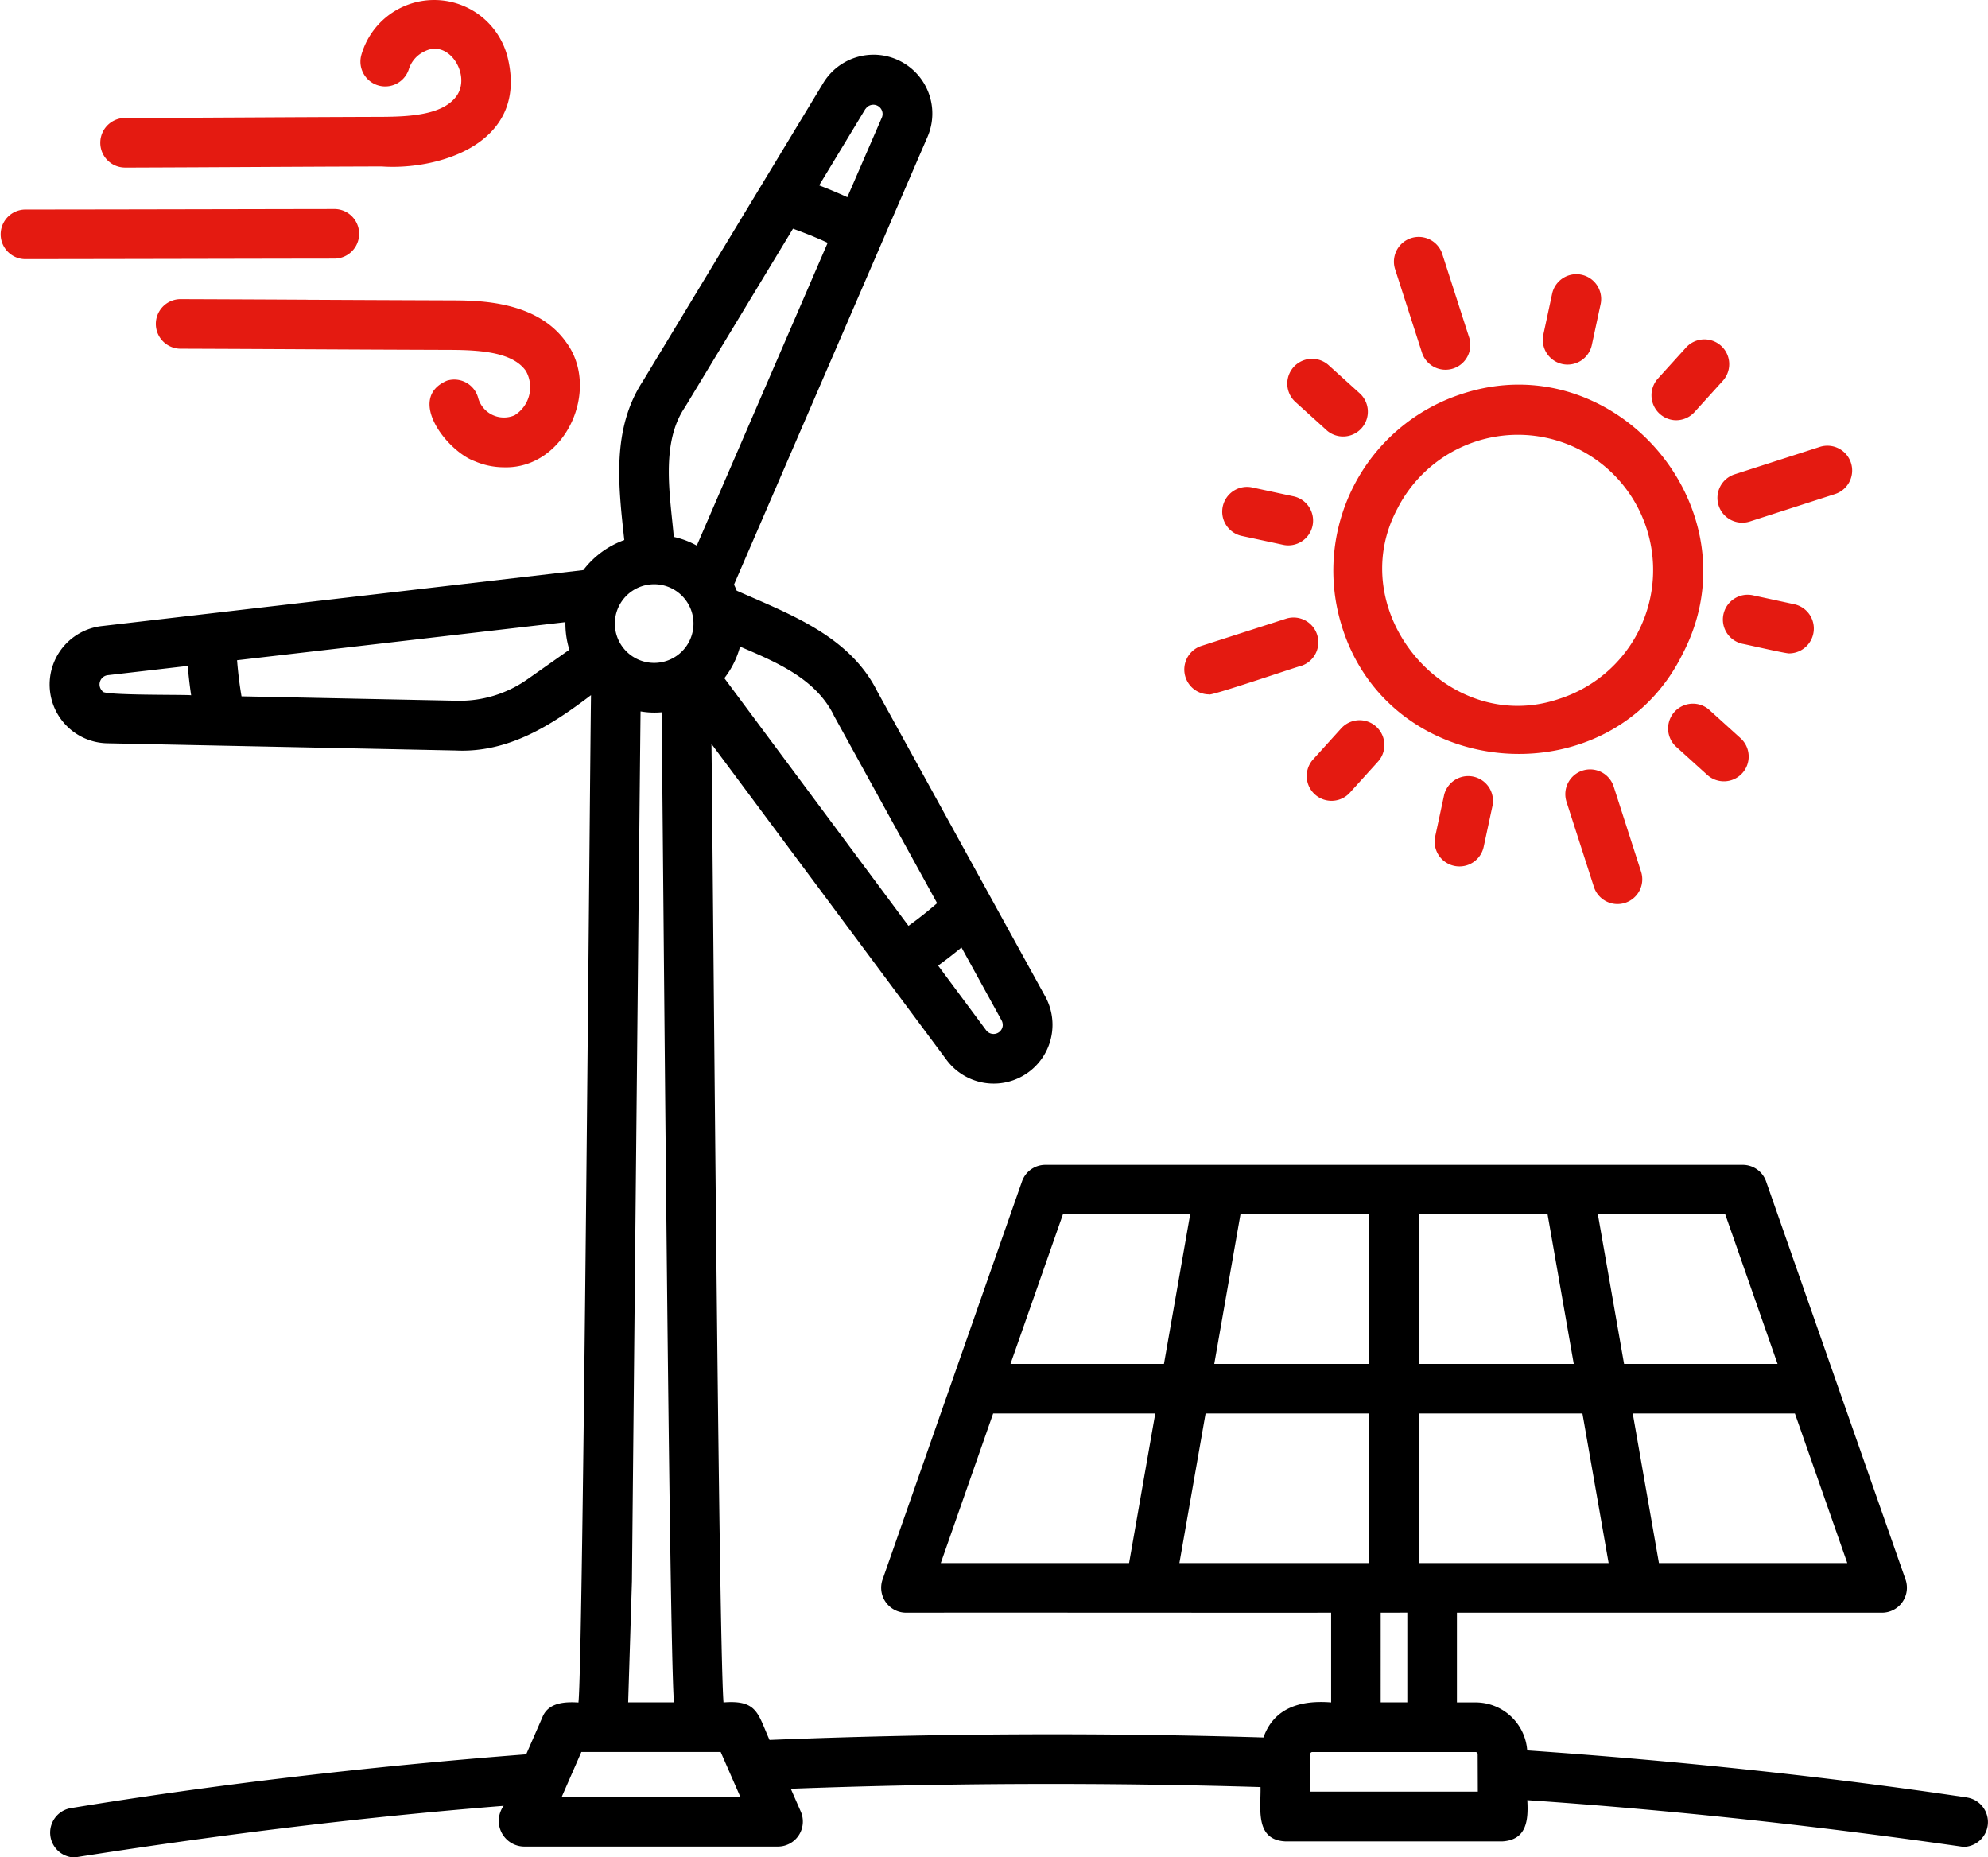
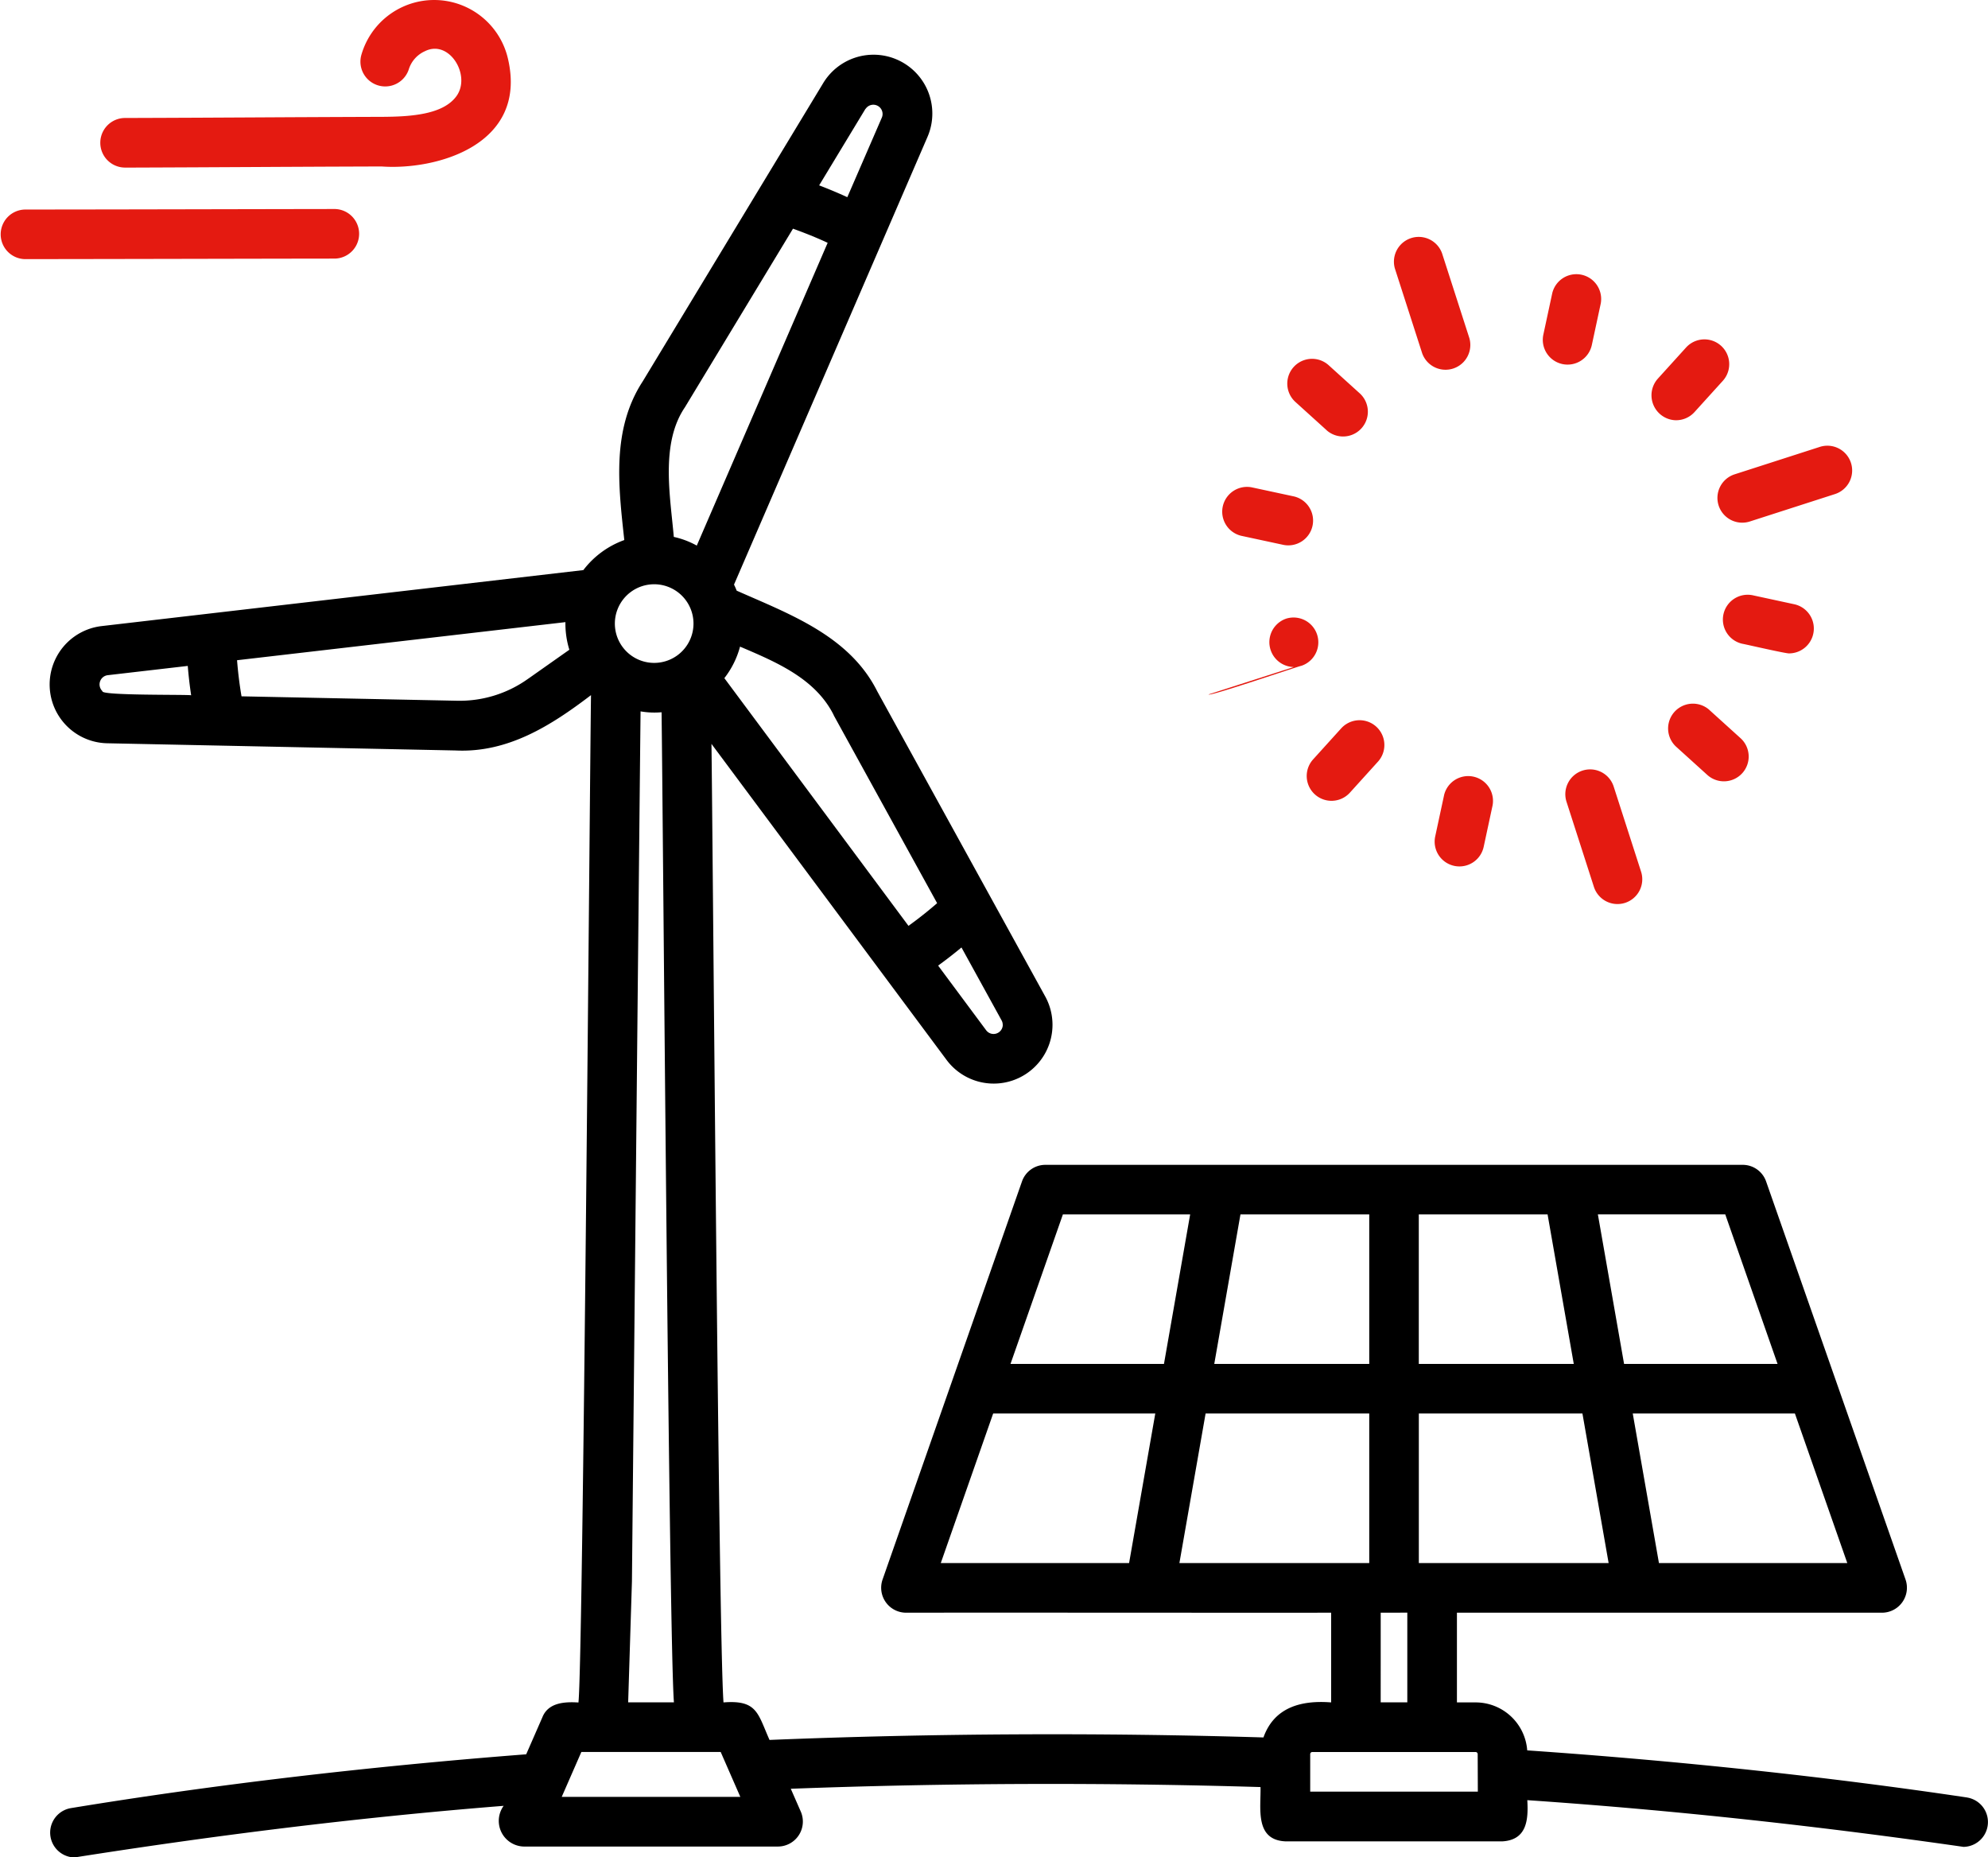
<svg xmlns="http://www.w3.org/2000/svg" width="93.64" height="87.474" viewBox="0 0 93.64 87.474">
  <g id="renewable-energy" transform="translate(-5.05 -32.116)">
    <path id="Tracé_297" data-name="Tracé 297" d="M107.475,127.471c-6.523-.973-13.49-1.718-20.727-2.22a2.438,2.438,0,0,0-2.429-2.259h-.882v-4.225c4.834,0,15.142,0,20.034,0a1.176,1.176,0,0,0,1.1-1.553L98,98.456a1.166,1.166,0,0,0-1.1-.782H64.05a1.166,1.166,0,0,0-1.1.782l-6.57,18.758a1.175,1.175,0,0,0,1.1,1.553c4.929-.008,15.173.006,20.032,0v4.225c-1.411-.111-2.682.228-3.188,1.65-7.712-.234-15.615-.193-23.265.117-.557-1.245-.574-1.892-2.168-1.767C48.659,120,48.383,82,48.324,77.848L59.4,92.735a2.769,2.769,0,0,0,4.645-2.991L56.132,75.371c-1.308-2.612-4.126-3.633-6.62-4.739-.039-.1-.08-.193-.126-.286L58.5,49.259a2.77,2.77,0,0,0-4.918-2.524L45.09,60.768c-1.479,2.265-1.148,4.945-.872,7.48a4.221,4.221,0,0,0-1.929,1.415L19.6,72.3a2.769,2.769,0,0,0,.267,5.519l16.4.339c2.468.121,4.5-1.172,6.383-2.606-.053,3.411-.374,45.626-.592,47.444-.646-.041-1.424,0-1.7.7l-.761,1.74c-7.541.584-14.759,1.436-21.466,2.538a1.17,1.17,0,0,0,.189,2.32c6.358-1,13.112-1.866,20.215-2.431a1.209,1.209,0,0,0,.946,1.917H51.465a1.177,1.177,0,0,0,1.07-1.637l-.475-1.084c7.292-.274,14.786-.3,22.126-.08.021,1-.278,2.485,1.168,2.557h10.23c1.148-.072,1.222-1.01,1.168-1.94,7.187.49,14.06,1.267,20.548,2.2a1.17,1.17,0,0,0,.171-2.324ZM44.891,73.882a1.851,1.851,0,0,1,1.469-3.4A1.851,1.851,0,0,1,44.891,73.882ZM62.046,91.077a.435.435,0,0,1-.78.263L59,88.29q.569-.412,1.1-.854l1.89,3.435a.422.422,0,0,1,.053.206ZM54.082,76.5l4.871,8.85c-.432.376-.88.73-1.349,1.068L48.931,74.752a4.158,4.158,0,0,0,.739-1.485c1.683.72,3.548,1.491,4.414,3.228Zm1.5-28.556a.436.436,0,0,1,.773.393L54.723,52.1c-.436-.2-.878-.385-1.327-.557l2.185-3.61ZM47.087,61.972l5.077-8.389c.551.2,1.1.416,1.633.666l-6.165,14.26a4,4,0,0,0-1.082-.409c-.167-1.923-.64-4.425.539-6.128ZM19.638,75.365a.438.438,0,0,1,.237-.751l3.781-.438q.058.709.16,1.384c-.107-.045-4.252.021-4.178-.193Zm20.05-.584a5.542,5.542,0,0,1-3.365,1.035l-10.135-.208q-.14-.82-.21-1.7l15.467-1.794a4.165,4.165,0,0,0,.185,1.3l-1.942,1.368Zm4.89,42.511s.4-40.964.407-40.975a3.83,3.83,0,0,0,.989.041c.06,4.225.348,43.7.582,46.632H44.4Zm-3.306,10.146.924-2.113h6.562l.481,1.1h0c0,.006.008.018.01.023l.434.992H41.27Zm37.406-11.009H70.365l1.234-7.045h7.708v7.045Zm.629-16.422v7.043h-7.3l1.234-7.043Zm8.4,0,1.234,7.043h-7.3v-7.043Zm-6.064,9.378h7.706l1.234,7.045h-8.94Zm11.31,7.045-1.234-7.045h7.638l2.468,7.045Zm5.587-9.38H91.31l-1.234-7.043h6Zm-33.662-7.043h5.994l-1.234,7.043H62.409Zm-3.285,9.378h7.636l-1.234,7.045h-8.87Zm18.254,9.38H81.1v4.225H79.846Zm4.575,8.43H76.526v-1.767a.1.1,0,0,1,.1-.1h7.689a.1.1,0,0,1,.1.1Z" transform="translate(-9.762 -10.697)" />
-     <path id="Tracé_298" data-name="Tracé 298" d="M328.1,136.606c2.3,7.356,12.665,8.111,16.033,1.306,3.565-6.782-3.143-14.681-10.413-12.26a8.745,8.745,0,0,0-5.618,10.954Zm2.619-5.575A6.37,6.37,0,1,1,338.343,140c-5.26,1.808-10.261-4.083-7.621-8.973Z" transform="translate(-259.84 -74.974)" fill="#e41a11" />
    <path id="Tracé_299" data-name="Tracé 299" d="M343.711,94.8a1.168,1.168,0,0,0,2.222-.716l-1.288-4a1.168,1.168,0,0,0-2.222.716Z" transform="translate(-271.671 -46.04)" fill="#e41a11" />
-     <path id="Tracé_300" data-name="Tracé 300" d="M292.846,185.159c-.041.136,4.256-1.337,4.365-1.345a1.167,1.167,0,0,0-.714-2.222l-4.007,1.288a1.171,1.171,0,0,0,.358,2.279Z" transform="translate(-230.864 -120.34)" fill="#e41a11" />
+     <path id="Tracé_300" data-name="Tracé 300" d="M292.846,185.159c-.041.136,4.256-1.337,4.365-1.345a1.167,1.167,0,0,0-.714-2.222a1.171,1.171,0,0,0,.358,2.279Z" transform="translate(-230.864 -120.34)" fill="#e41a11" />
    <path id="Tracé_301" data-name="Tracé 301" d="M384.738,218.4a1.168,1.168,0,0,0-.753,1.469l1.29,4.007a1.167,1.167,0,1,0,2.222-.716l-1.29-4.007A1.166,1.166,0,0,0,384.738,218.4Z" transform="translate(-305.148 -149.991)" fill="#e41a11" />
    <path id="Tracé_302" data-name="Tracé 302" d="M420.8,142.812a1.169,1.169,0,0,0,1.469.753l4-1.288a1.167,1.167,0,1,0-.714-2.222l-4,1.288A1.167,1.167,0,0,0,420.8,142.812Z" transform="translate(-334.798 -86.888)" fill="#e41a11" />
    <path id="Tracé_303" data-name="Tracé 303" d="M318.487,122.33a1.168,1.168,0,0,0,1.567-1.732l-1.475-1.335a1.167,1.167,0,1,0-1.567,1.73l1.475,1.335Z" transform="translate(-250.944 -69.945)" fill="#e41a11" />
    <path id="Tracé_304" data-name="Tracé 304" d="M301.731,152.23l1.944.418a1.168,1.168,0,1,0,.492-2.283l-1.944-.418A1.168,1.168,0,0,0,301.731,152.23Z" transform="translate(-238.215 -94.879)" fill="#e41a11" />
    <path id="Tracé_305" data-name="Tracé 305" d="M322.981,206.708l-1.335,1.475a1.168,1.168,0,0,0,1.732,1.568l1.335-1.475a1.168,1.168,0,0,0-1.732-1.567Z" transform="translate(-254.744 -140.303)" fill="#e41a11" />
    <path id="Tracé_306" data-name="Tracé 306" d="M352.742,220.793l-.418,1.944a1.167,1.167,0,1,0,2.283.49l.418-1.944a1.168,1.168,0,0,0-2.283-.492Z" transform="translate(-279.672 -151.227)" fill="#e41a11" />
    <path id="Tracé_307" data-name="Tracé 307" d="M410.657,202.609a1.168,1.168,0,0,0-1.567,1.732l1.475,1.335a1.167,1.167,0,0,0,1.567-1.73l-1.475-1.335Z" transform="translate(-325.098 -137.064)" fill="#e41a11" />
    <path id="Tracé_308" data-name="Tracé 308" d="M425.316,178.84a1.171,1.171,0,0,0,.245-2.31l-1.944-.42a1.168,1.168,0,1,0-.492,2.283C423.265,178.416,425.237,178.873,425.316,178.84Z" transform="translate(-335.975 -115.951)" fill="#e41a11" />
    <path id="Tracé_309" data-name="Tracé 309" d="M405.91,118.057a1.166,1.166,0,0,0,.866-.383l1.335-1.473a1.168,1.168,0,1,0-1.732-1.568l-1.335,1.473a1.176,1.176,0,0,0,.864,1.952Z" transform="translate(-321.912 -66.149)" fill="#e41a11" />
    <path id="Tracé_310" data-name="Tracé 310" d="M379.405,102.617a1.169,1.169,0,0,0,1.388-.9l.418-1.944a1.168,1.168,0,0,0-2.283-.492l-.418,1.944A1.167,1.167,0,0,0,379.405,102.617Z" transform="translate(-300.763 -53.355)" fill="#e41a11" />
-     <path id="Tracé_311" data-name="Tracé 311" d="M49.789,104.537c-1.767-.01-3.573-.018-6.017-.027a1.168,1.168,0,0,0-.008,2.335c5.171.019,7.494.039,12.752.056,1.483.006,2.938.128,3.546.989a1.556,1.556,0,0,1-.535,2.092,1.26,1.26,0,0,1-1.722-.858,1.166,1.166,0,0,0-1.46-.773c-1.946.833.016,3.324,1.3,3.789a3.511,3.511,0,0,0,1.391.29c2.866.084,4.575-3.647,2.929-5.885-1.386-1.964-4.127-1.973-5.445-1.977-2.775-.01-4.729-.019-6.733-.029Z" transform="translate(-30.243 -58.306)" fill="#e41a11" />
    <path id="Tracé_312" data-name="Tracé 312" d="M30.4,40.01c5.221-.018,6.891-.037,12.11-.054,2.555.187,6.893-.994,5.959-5.058a3.567,3.567,0,0,0-6.912-.185,1.168,1.168,0,0,0,2.232.685,1.393,1.393,0,0,1,.773-.874c1.14-.562,2.17,1.133,1.487,2.106-.609.86-2.063.985-3.546.989-5.219.018-6.887.037-12.106.054a1.168,1.168,0,0,0,0,2.335Z" transform="translate(-19.489)" fill="#e41a11" />
    <path id="Tracé_313" data-name="Tracé 313" d="M20.832,85.035a1.168,1.168,0,0,0,0-2.335c-6.346.01-8.037.018-14.616.025a1.168,1.168,0,0,0,0,2.335c6.579-.008,8.269-.016,14.615-.025Z" transform="translate(0 -40.74)" fill="#e41a11" />
  </g>
</svg>